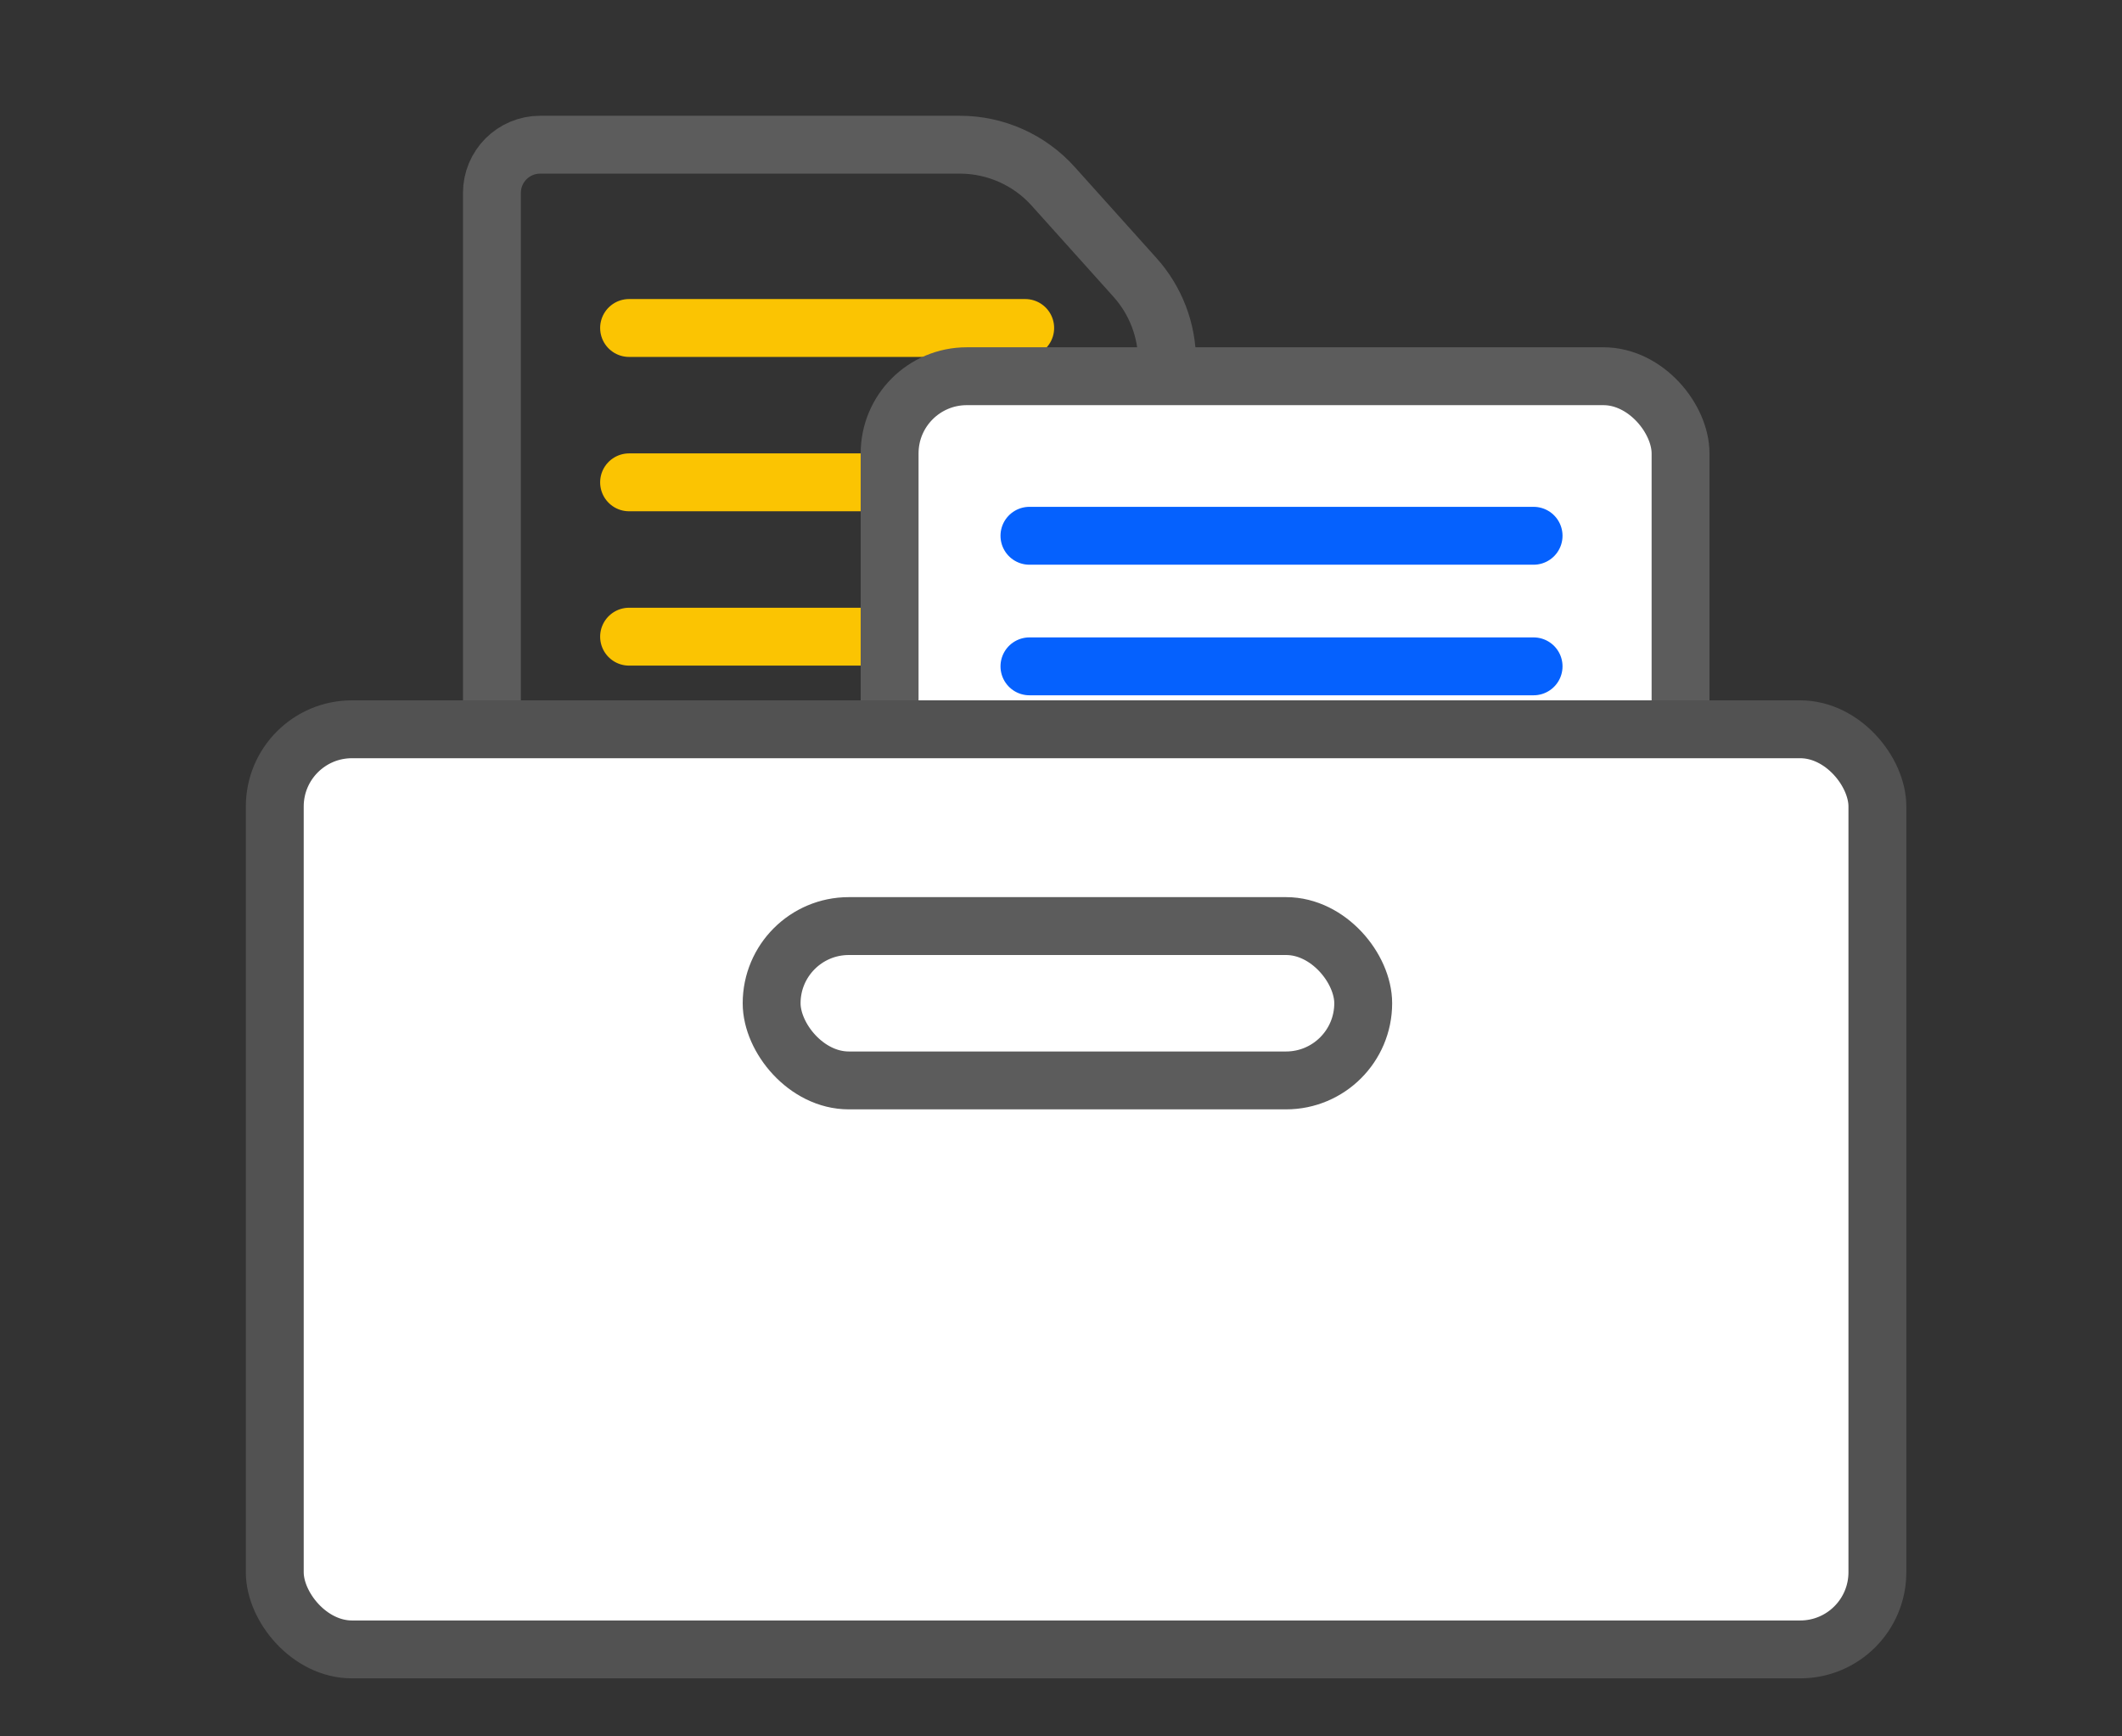
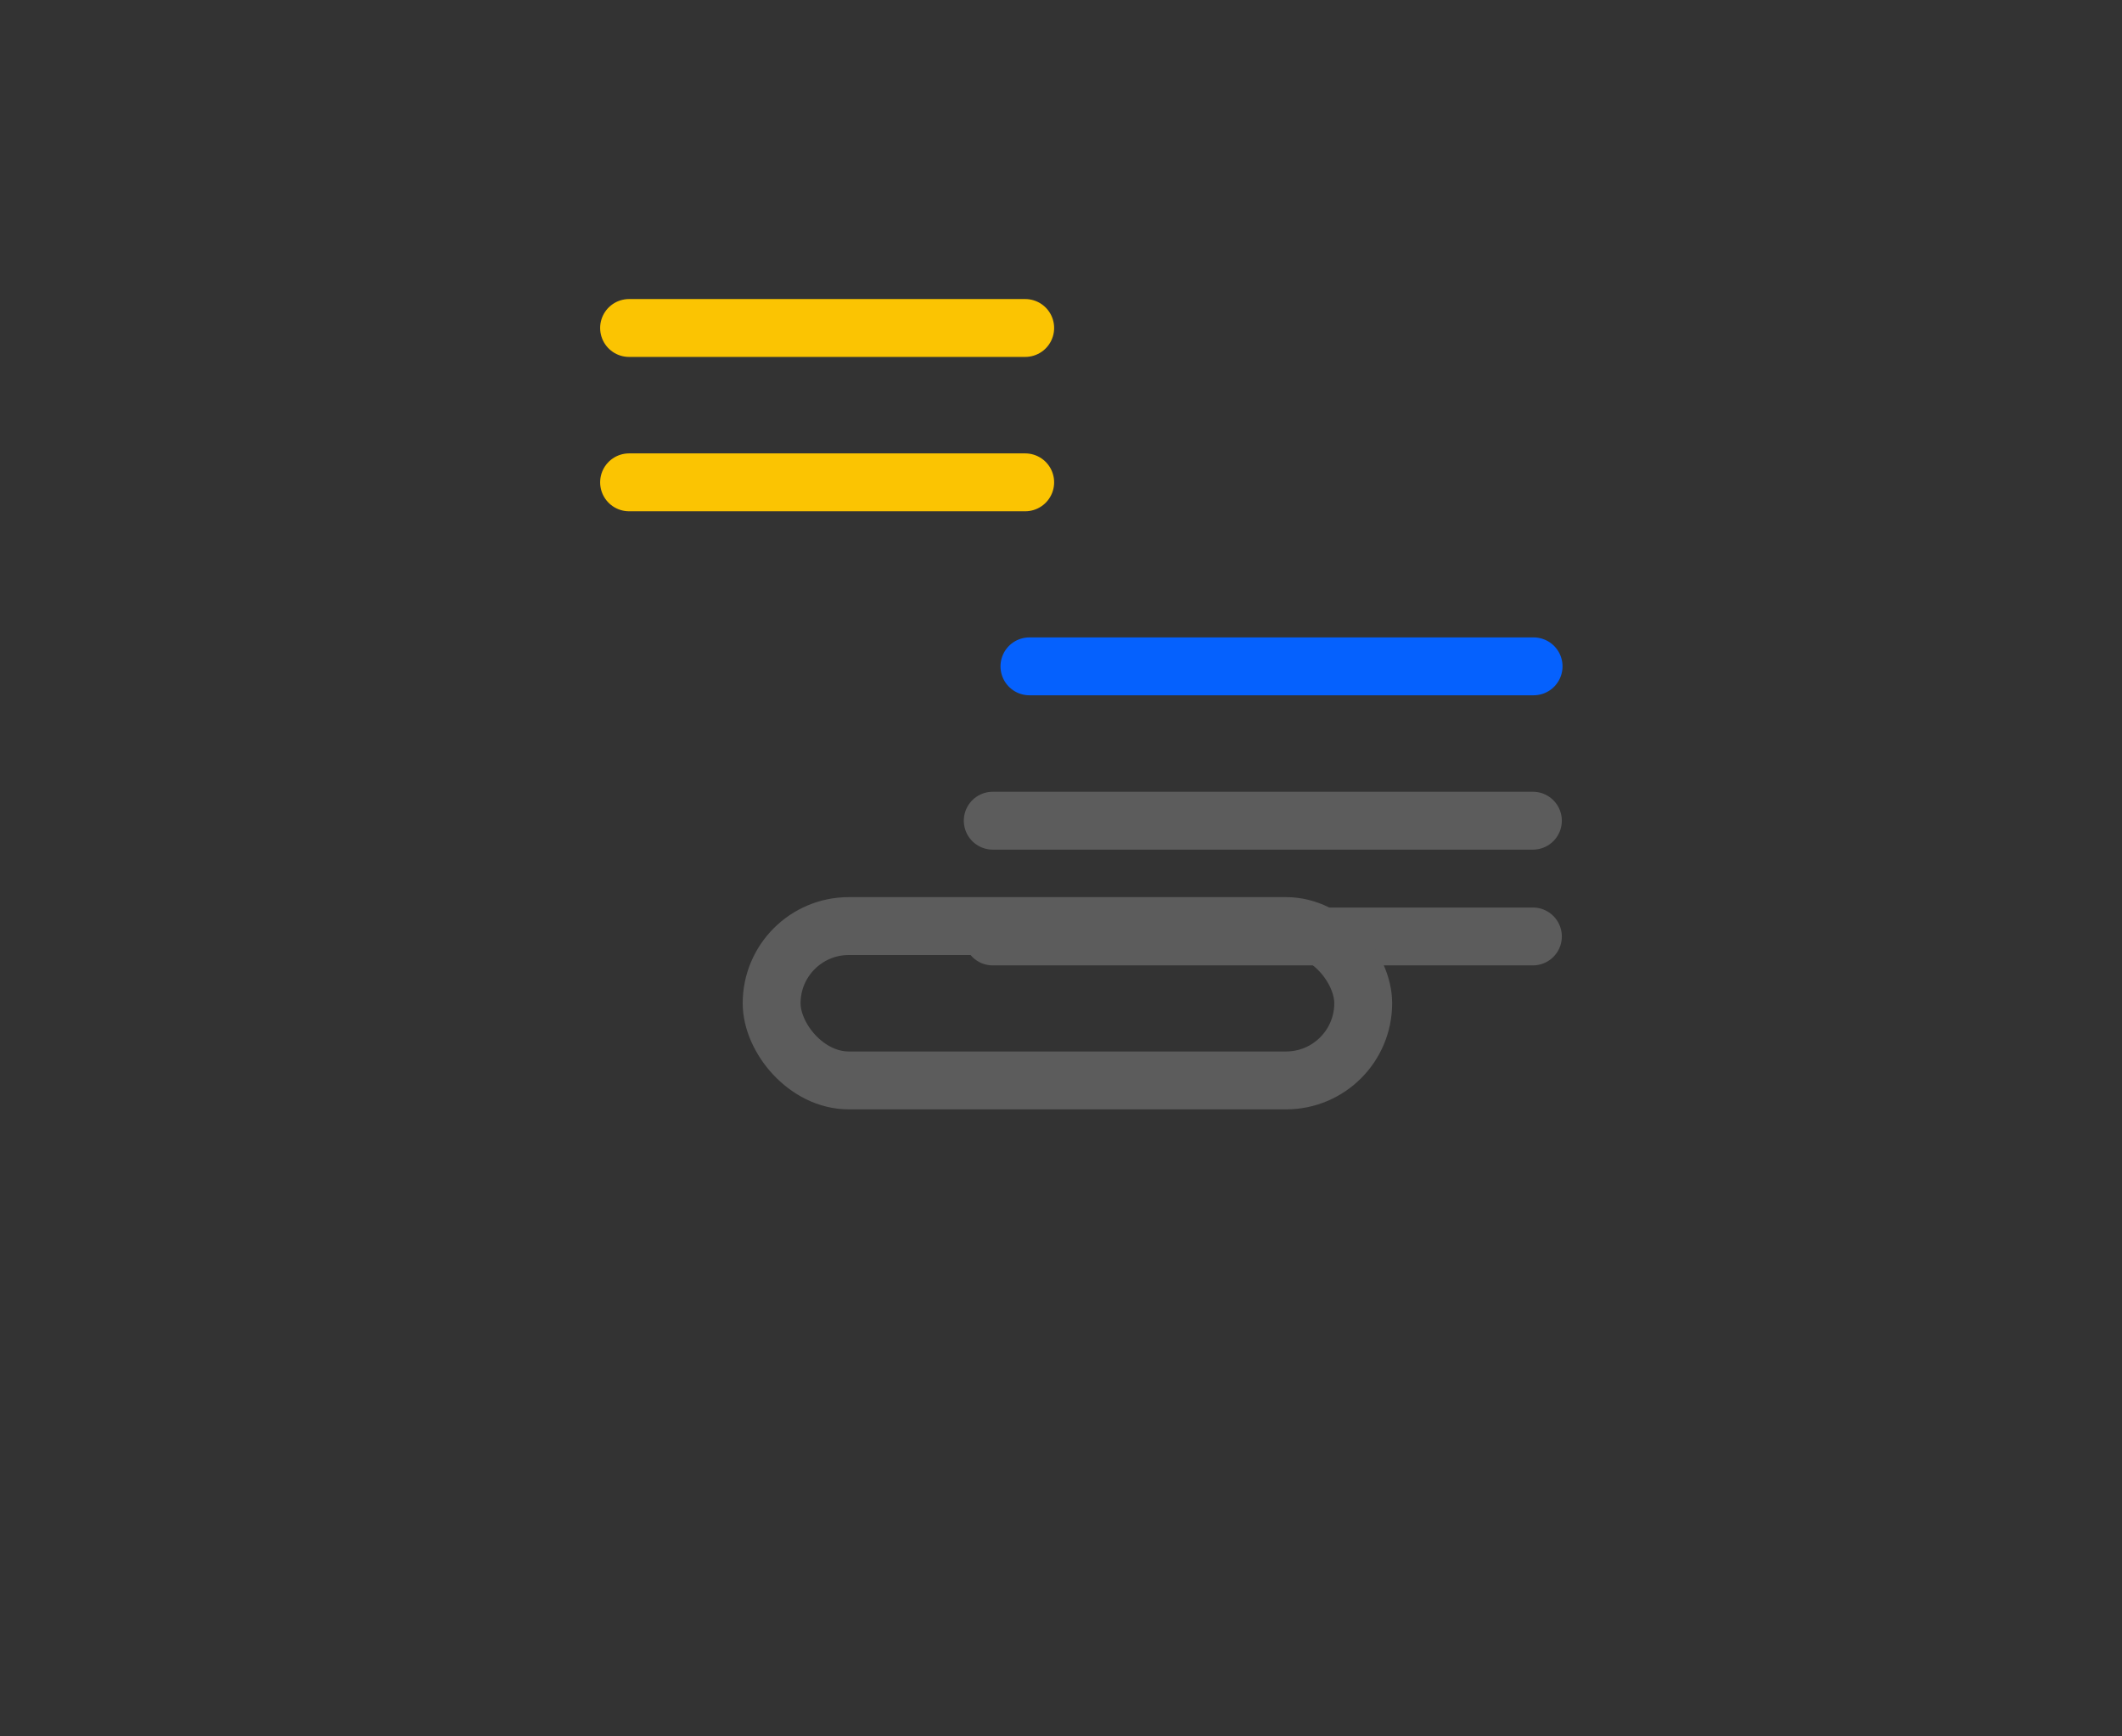
<svg xmlns="http://www.w3.org/2000/svg" width="55px" height="45px" viewBox="0 0 55 45" version="1.1">
  <rect x="0" y="0" width="55" height="45" fill="#333333" stroke="none" />
  <title>ball_files</title>
  <desc>Created with Sketch.</desc>
  <g id="ball_files" stroke="none" stroke-width="1" fill="none" fill-rule="evenodd">
    <g id="Group" transform="translate(12, 3)" stroke-width="1.5">
      <g id="Group-16-Copy">
-         <path d="M2,0.75 C1.31,0.75 0.75,1.31 0.75,2 L0.75,23.154 C0.75,24.396 1.757,25.404 3,25.404 L16,25.404 C17.243,25.404 18.25,24.396 18.25,23.154 L18.25,6.362 C18.25,5.56 17.954,4.787 17.418,4.19 L15.298,1.829 C14.681,1.142 13.802,0.75 12.879,0.75 L2,0.75 Z" id="Rectangle" stroke="#5C5C5C" />
        <line x1="4.305" y1="5.5" x2="14.572" y2="5.5" id="Line-6" stroke="#FBC402" stroke-linecap="round" />
        <line x1="4.305" y1="9.5" x2="14.572" y2="9.5" id="Line-6-Copy" stroke="#FBC402" stroke-linecap="round" />
-         <line x1="4.305" y1="13.5" x2="14.572" y2="13.5" id="Line-6-Copy-2" stroke="#FBC402" stroke-linecap="round" />
      </g>
      <g id="Group-16-Copy-2" transform="translate(10, 6)" fill="#FFFFFF" stroke="#5C5C5C">
-         <rect id="Rectangle" x="1.058" y="0.75" width="20.5" height="24.654" rx="2" />
-       </g>
+         </g>
      <line x1="13.731" y1="18.269" x2="27.731" y2="18.269" id="Line-6-Copy-2" stroke="#5C5C5C" stroke-linecap="round" />
      <line x1="13.731" y1="21.269" x2="27.731" y2="21.269" id="Line-6-Copy-3" stroke="#5C5C5C" stroke-linecap="round" />
-       <line x1="14.682" y1="10.885" x2="27.749" y2="10.885" id="Line-6" stroke="#0561FE" stroke-linecap="round" />
      <line x1="14.682" y1="14.269" x2="27.749" y2="14.269" id="Line-6-Copy" stroke="#0561FE" stroke-linecap="round" />
    </g>
-     <rect id="Rectangle" stroke="#525252" stroke-width="1.5" fill="#FFFFFF" stroke-linejoin="round" x="7.122" y="18.9" width="41.538" height="23.846" rx="2" />
    <rect id="Rectangle" stroke="#5C5C5C" stroke-width="1.5" x="20" y="24" width="15.333" height="4" rx="2" />
  </g>
</svg>